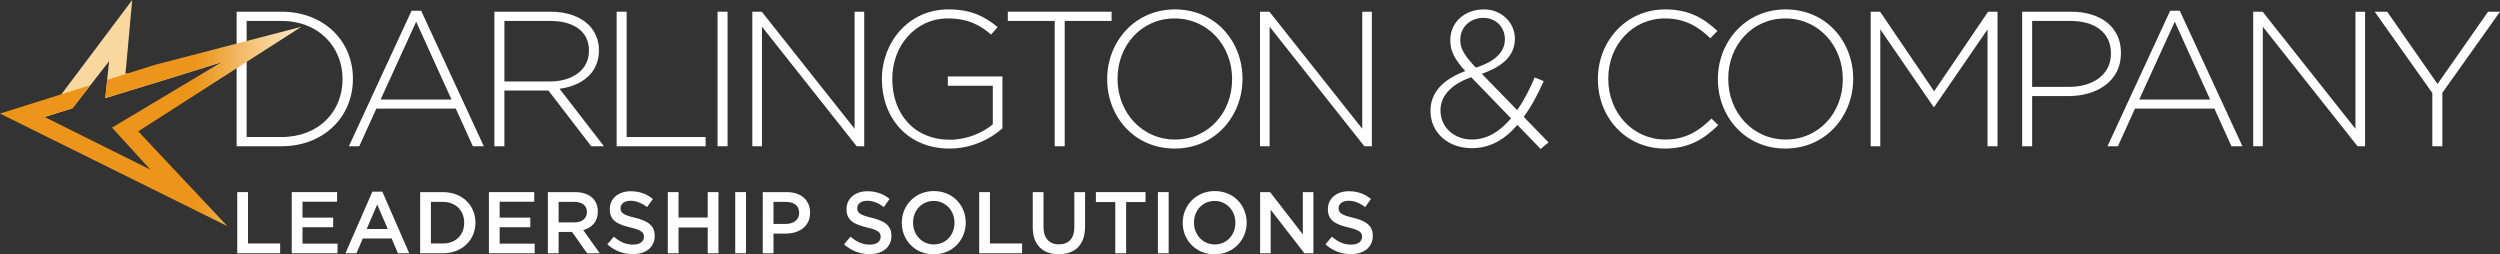
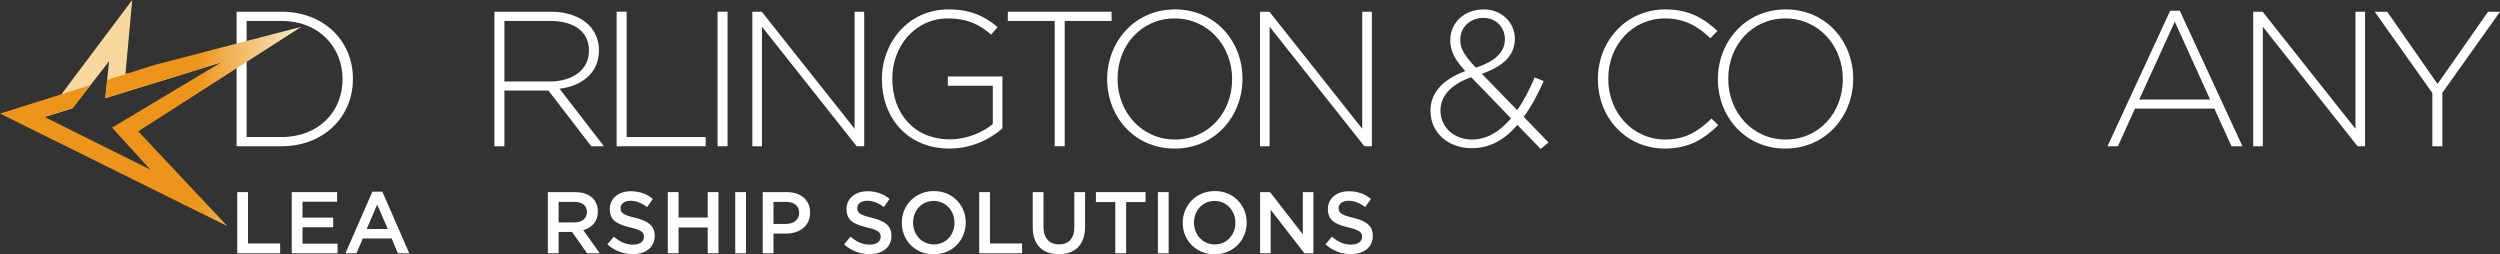
<svg xmlns="http://www.w3.org/2000/svg" version="1.1" id="Layer_1" x="0px" y="0px" width="686.891px" height="69.875px" viewBox="0 0 686.891 69.875" enable-background="new 0 0 686.891 69.875" xml:space="preserve">
  <rect x="0" y="0" width="686.891" height="69.875" fill="#333333" stroke="none" />
  <g id="Darlington__x26__Company">
    <path fill="#FFFFFF" d="M65.015,3.216H77.32c11.618,0,19.646,7.975,19.646,18.379v0.106c0,10.403-8.028,18.483-19.646,18.483   H65.015V3.216z M77.32,37.649c10.298,0,16.793-7.023,16.793-15.843v-0.105c0-8.767-6.495-15.949-16.793-15.949h-9.559v31.897H77.32   z" />
-     <path fill="#FFFFFF" d="M113.075,2.954h2.64l17.217,37.231h-3.011l-4.7-10.351H103.41l-4.7,10.351h-2.852L113.075,2.954z    M124.059,27.352l-9.717-21.389l-9.77,21.389H124.059z" />
    <path fill="#FFFFFF" d="M135.838,3.216h15.526c4.542,0,8.185,1.426,10.404,3.645c1.742,1.742,2.799,4.224,2.799,6.865v0.105   c0,6.179-4.595,9.717-10.827,10.563l12.2,15.79h-3.486l-11.777-15.316h-0.105h-11.988v15.316h-2.746V3.216z M151.047,22.388   c6.179,0,10.773-3.116,10.773-8.45v-0.106c0-4.964-3.907-8.08-10.614-8.08h-12.622v16.636H151.047z" />
    <polygon fill="#FFFFFF" points="169.426,3.217 172.172,3.217 172.172,37.649 193.878,37.649 193.878,40.185 169.426,40.185  " />
    <rect x="197.153" y="3.216" fill="#FFFFFF" width="2.746" height="36.968" />
    <polygon fill="#FFFFFF" points="206.711,3.217 209.299,3.217 234.807,35.379 234.807,3.217 237.447,3.217 237.447,40.185    235.387,40.185 209.353,7.335 209.353,40.185 206.711,40.185  " />
-     <path fill="#FFFFFF" d="M242.307,21.807v-0.105c0-9.982,7.235-19.119,18.272-19.119c6.021,0,9.824,1.796,13.52,4.86l-1.795,2.059   c-2.905-2.535-6.285-4.436-11.883-4.436c-8.978,0-15.262,7.604-15.262,16.53v0.106c0,9.558,5.968,16.687,15.843,16.687   c4.701,0,9.084-1.954,11.777-4.225V23.548h-12.358v-2.534h14.998v14.259c-3.326,2.957-8.502,5.545-14.523,5.545   C249.225,40.818,242.307,32.209,242.307,21.807" />
+     <path fill="#FFFFFF" d="M242.307,21.807v-0.105c0-9.982,7.235-19.119,18.272-19.119c6.021,0,9.824,1.796,13.52,4.86l-1.795,2.059   c-2.905-2.535-6.285-4.436-11.883-4.436c-8.978,0-15.262,7.604-15.262,16.53c0,9.558,5.968,16.687,15.843,16.687   c4.701,0,9.084-1.954,11.777-4.225V23.548h-12.358v-2.534h14.998v14.259c-3.326,2.957-8.502,5.545-14.523,5.545   C249.225,40.818,242.307,32.209,242.307,21.807" />
    <polygon fill="#FFFFFF" points="289.786,5.752 276.9,5.752 276.9,3.217 305.418,3.217 305.418,5.752 292.532,5.752 292.532,40.185    289.786,40.185  " />
    <path fill="#FFFFFF" d="M304.205,21.807v-0.105c0-10.087,7.446-19.119,18.641-19.119c11.197,0,18.538,8.926,18.538,19.013   c0.052,0.053,0.052,0.053,0,0.106c0,10.086-7.447,19.117-18.643,19.117C311.546,40.818,304.205,31.894,304.205,21.807    M338.531,21.807v-0.105c0-9.137-6.653-16.636-15.79-16.636c-9.136,0-15.686,7.393-15.686,16.53v0.106   c0,9.135,6.655,16.633,15.79,16.633C331.983,38.335,338.531,30.942,338.531,21.807" />
    <polygon fill="#FFFFFF" points="346.191,3.217 348.779,3.217 374.287,35.379 374.287,3.217 376.926,3.217 376.926,40.185    374.868,40.185 348.832,7.335 348.832,40.185 346.191,40.185  " />
    <path fill="#FFFFFF" d="M416.906,34.322c-3.485,4.065-7.553,6.39-12.517,6.39c-6.496,0-11.354-4.225-11.354-10.245v-0.107   c0-4.964,3.537-8.607,9.558-10.826c-2.799-3.115-4.119-5.387-4.119-8.449V10.98c0-4.753,3.855-8.397,9.242-8.397   c4.807,0,8.502,3.592,8.502,8.027v0.106c0,4.594-3.433,7.605-9.083,9.559l9.718,9.981c1.796-2.535,3.38-5.598,4.806-8.978   l2.481,1.004c-1.689,3.802-3.484,7.129-5.491,9.822l6.812,7.024l-2.165,1.795L416.906,34.322z M415.164,32.527l-10.933-11.302   c-5.861,2.007-8.449,5.44-8.449,9.031v0.105c0,4.489,3.591,7.975,8.661,7.975C408.562,38.335,412.1,36.119,415.164,32.527    M413.473,10.822v-0.106c0-3.274-2.535-5.809-5.861-5.809c-3.749,0-6.391,2.641-6.391,5.968v0.105c0,2.323,1.003,4.119,4.277,7.605   C410.78,16.895,413.473,14.307,413.473,10.822" />
    <path fill="#FFFFFF" d="M439.036,21.807v-0.105c0-10.458,7.814-19.119,18.482-19.119c6.603,0,10.562,2.43,14.364,5.915   l-1.954,2.007c-3.221-3.116-6.918-5.439-12.463-5.439c-8.872,0-15.579,7.235-15.579,16.53v0.106   c0,9.346,6.812,16.633,15.632,16.633c5.334,0,8.979-2.06,12.729-5.755l1.849,1.795c-3.908,3.856-8.133,6.444-14.682,6.444   C446.851,40.818,439.036,32.421,439.036,21.807" />
    <path fill="#FFFFFF" d="M471.997,21.807v-0.105c0-10.087,7.446-19.119,18.642-19.119c11.196,0,18.537,8.926,18.537,19.013   c0.053,0.053,0.053,0.053,0,0.106c0,10.086-7.445,19.117-18.643,19.117C479.337,40.818,471.997,31.894,471.997,21.807    M506.323,21.807v-0.105c0-9.137-6.653-16.636-15.79-16.636c-9.136,0-15.686,7.393-15.686,16.53v0.106   c0,9.135,6.654,16.633,15.79,16.633C499.775,38.335,506.323,30.942,506.323,21.807" />
-     <polygon fill="#FFFFFF" points="513.982,3.217 516.57,3.217 531.41,25.081 546.25,3.217 548.837,3.217 548.837,40.185    546.091,40.185 546.091,8.076 531.462,29.358 531.251,29.358 516.623,8.076 516.623,40.185 513.982,40.185  " />
-     <path fill="#FFFFFF" d="M555.599,3.217h13.414c8.134,0,13.73,4.171,13.73,11.301v0.106c0,7.763-6.707,11.777-14.417,11.777h-9.981   v13.784h-2.746V3.217z M568.485,23.866c6.864,0,11.513-3.591,11.513-9.084v-0.105c0-5.862-4.542-8.925-11.195-8.925h-10.457v18.114   H568.485z" />
    <path fill="#FFFFFF" d="M596.265,2.954h2.642l17.216,37.231h-3.01l-4.7-10.351h-21.812l-4.7,10.351h-2.853L596.265,2.954z    M607.25,27.352l-9.717-21.389l-9.771,21.389H607.25z" />
    <polygon fill="#FFFFFF" points="619.081,3.217 621.668,3.217 647.176,35.379 647.176,3.217 649.817,3.217 649.817,40.185    647.757,40.185 621.721,7.335 621.721,40.185 619.081,40.185  " />
    <polygon fill="#FFFFFF" points="668.302,25.556 652.459,3.216 655.892,3.216 669.729,23.075 683.617,3.216 686.891,3.216    671.048,25.502 671.048,40.185 668.302,40.185  " />
  </g>
  <g id="Leadership_Solutions">
    <polygon fill="#FFFFFF" points="65.186,52.783 68.138,52.783 68.138,66.897 76.971,66.897 76.971,69.585 65.186,69.585  " />
    <polygon fill="#FFFFFF" points="80.162,52.783 92.619,52.783 92.619,55.423 83.114,55.423 83.114,59.792 91.539,59.792    91.539,62.433 83.114,62.433 83.114,66.945 92.739,66.945 92.739,69.585 80.162,69.585  " />
    <path fill="#FFFFFF" d="M102.314,52.662h2.736l7.393,16.924h-3.121l-1.704-4.058h-7.944l-1.729,4.058h-3.024L102.314,52.662z    M106.539,62.912l-2.904-6.721l-2.88,6.721H106.539z" />
-     <path fill="#FFFFFF" d="M115.441,52.783h6.265c5.28,0,8.929,3.627,8.929,8.354v0.048c0,4.729-3.649,8.4-8.929,8.4h-6.265V52.783z    M121.707,66.896c3.528,0,5.833-2.376,5.833-5.664v-0.048c0-3.289-2.305-5.713-5.833-5.713h-3.313v11.425H121.707z" />
-     <polygon fill="#FFFFFF" points="134.33,52.783 146.787,52.783 146.787,55.423 137.282,55.423 137.282,59.792 145.707,59.792    145.707,62.433 137.282,62.433 137.282,66.945 146.907,66.945 146.907,69.585 134.33,69.585  " />
    <path fill="#FFFFFF" d="M150.53,52.783h7.488c2.113,0,3.768,0.625,4.848,1.682c0.889,0.912,1.393,2.16,1.393,3.625v0.047   c0,2.761-1.656,4.416-4.009,5.089l4.537,6.36h-3.481l-4.128-5.856h-0.048h-3.648v5.856h-2.952V52.783L150.53,52.783z    M157.802,61.112c2.112,0,3.457-1.104,3.457-2.81v-0.047c0-1.799-1.297-2.784-3.481-2.784h-4.296v5.641H157.802z" />
    <path fill="#FFFFFF" d="M166.874,67.137l1.776-2.111c1.608,1.392,3.216,2.185,5.305,2.185c1.824,0,2.976-0.84,2.976-2.112V65.05   c0-1.2-0.672-1.85-3.793-2.567c-3.576-0.864-5.592-1.92-5.592-5.019v-0.047c0-2.881,2.4-4.873,5.736-4.873   c2.448,0,4.393,0.744,6.097,2.113l-1.584,2.23c-1.512-1.129-3.025-1.729-4.561-1.729c-1.728,0-2.736,0.889-2.736,1.993v0.048   c0,1.295,0.768,1.873,3.984,2.639c3.553,0.865,5.401,2.139,5.401,4.922v0.049c0,3.145-2.472,5.016-6.001,5.016   C171.313,69.826,168.89,68.938,166.874,67.137" />
    <polygon fill="#FFFFFF" points="183.481,52.783 186.434,52.783 186.434,59.769 194.451,59.769 194.451,52.783 197.402,52.783    197.402,69.585 194.451,69.585 194.451,62.503 186.434,62.503 186.434,69.585 183.481,69.585  " />
    <rect x="202.01" y="52.783" fill="#FFFFFF" width="2.952" height="16.803" />
    <path fill="#FFFFFF" d="M209.569,52.783h6.625c3.912,0,6.385,2.232,6.385,5.617v0.049c0,3.768-3.025,5.735-6.721,5.735h-3.337   v5.399h-2.952V52.783z M215.954,61.521c2.232,0,3.624-1.248,3.624-3.001v-0.048c0-1.969-1.416-3-3.624-3h-3.433v6.049H215.954z" />
    <path fill="#FFFFFF" d="M231.913,67.137l1.776-2.111c1.608,1.392,3.216,2.185,5.305,2.185c1.824,0,2.976-0.84,2.976-2.112V65.05   c0-1.2-0.672-1.85-3.793-2.567c-3.576-0.864-5.592-1.92-5.592-5.019v-0.047c0-2.881,2.4-4.873,5.736-4.873   c2.448,0,4.393,0.744,6.097,2.113l-1.584,2.23c-1.512-1.129-3.025-1.729-4.561-1.729c-1.728,0-2.736,0.889-2.736,1.993v0.048   c0,1.295,0.768,1.873,3.984,2.639c3.553,0.865,5.401,2.139,5.401,4.922v0.049c0,3.145-2.472,5.016-6.001,5.016   C236.353,69.826,233.929,68.938,231.913,67.137" />
    <path fill="#FFFFFF" d="M247.776,61.232v-0.048c0-4.728,3.648-8.688,8.809-8.688c5.16,0,8.761,3.914,8.761,8.642v0.048   c0,4.729-3.649,8.689-8.809,8.689C251.376,69.875,247.776,65.962,247.776,61.232 M262.25,61.232v-0.048   c0-3.265-2.376-5.976-5.712-5.976s-5.665,2.664-5.665,5.928v0.048c0,3.265,2.377,5.978,5.713,5.978S262.25,64.498,262.25,61.232" />
    <polygon fill="#FFFFFF" points="269.041,52.783 271.993,52.783 271.993,66.897 280.826,66.897 280.826,69.585 269.041,69.585  " />
    <path fill="#FFFFFF" d="M283.752,62.457v-9.674h2.953v9.553c0,3.121,1.608,4.803,4.248,4.803c2.616,0,4.224-1.584,4.224-4.682   v-9.674h2.952v9.529c0,5.018-2.832,7.537-7.225,7.537C286.536,69.85,283.752,67.33,283.752,62.457" />
    <polygon fill="#FFFFFF" points="306.432,55.52 301.104,55.52 301.104,52.783 314.738,52.783 314.738,55.52 309.409,55.52    309.409,69.585 306.432,69.585  " />
    <rect x="318.144" y="52.783" fill="#FFFFFF" width="2.952" height="16.803" />
    <path fill="#FFFFFF" d="M324.958,61.232v-0.048c0-4.728,3.649-8.688,8.809-8.688c5.161,0,8.762,3.914,8.762,8.642v0.048   c0,4.729-3.649,8.689-8.81,8.689C328.56,69.875,324.958,65.962,324.958,61.232 M339.433,61.232v-0.048   c0-3.265-2.377-5.976-5.713-5.976s-5.664,2.664-5.664,5.928v0.048c0,3.265,2.376,5.978,5.712,5.978S339.433,64.498,339.433,61.232" />
    <polygon fill="#FFFFFF" points="346.224,52.783 348.959,52.783 357.96,64.401 357.96,52.783 360.866,52.783 360.866,69.585    358.393,69.585 349.127,57.632 349.127,69.585 346.224,69.585  " />
    <path fill="#FFFFFF" d="M364.174,67.137l1.776-2.111c1.607,1.392,3.216,2.185,5.304,2.185c1.824,0,2.979-0.84,2.979-2.112V65.05   c0-1.2-0.673-1.85-3.792-2.567c-3.577-0.864-5.594-1.92-5.594-5.019v-0.047c0-2.881,2.399-4.873,5.735-4.873   c2.448,0,4.394,0.744,6.098,2.113l-1.584,2.23c-1.514-1.129-3.024-1.729-4.562-1.729c-1.729,0-2.736,0.889-2.736,1.993v0.048   c0,1.295,0.771,1.873,3.984,2.639c3.553,0.865,5.4,2.139,5.4,4.922v0.049c0,3.145-2.473,5.016-6,5.016   C368.615,69.826,366.191,68.938,364.174,67.137" />
  </g>
  <g id="Star">
    <polygon fill="#F9D8A0" points="34.472,20.269 36.327,0 12.173,32.166 19.905,29.759 29.972,16.812 28.926,26.96 46.981,21.422    60.482,17.209  " />
    <linearGradient id="SVGID_1_" gradientUnits="userSpaceOnUse" x1="0" y1="36.128" x2="82.806" y2="36.128" gradientTransform="matrix(1 0 0 -1 0 70.874)">
      <stop offset="0" style="stop-color:#EC951A" />
      <stop offset="0.652" style="stop-color:#EC951A" />
      <stop offset="0.953" style="stop-color:#FAE0B5" />
      <stop offset="1" style="stop-color:#FAE0B5" />
    </linearGradient>
    <polygon fill="url(#SVGID_1_)" points="82.806,7.352 42.687,17.778 29.443,21.943 28.926,26.958 60.739,17.156 30.78,35.065    41.313,46.603 12.2,32.111 19.927,29.73 24.862,23.384 21.278,24.511 0,31.204 13.615,37.945 32.563,47.326 62.479,62.139    37.98,36.089  " />
  </g>
</svg>